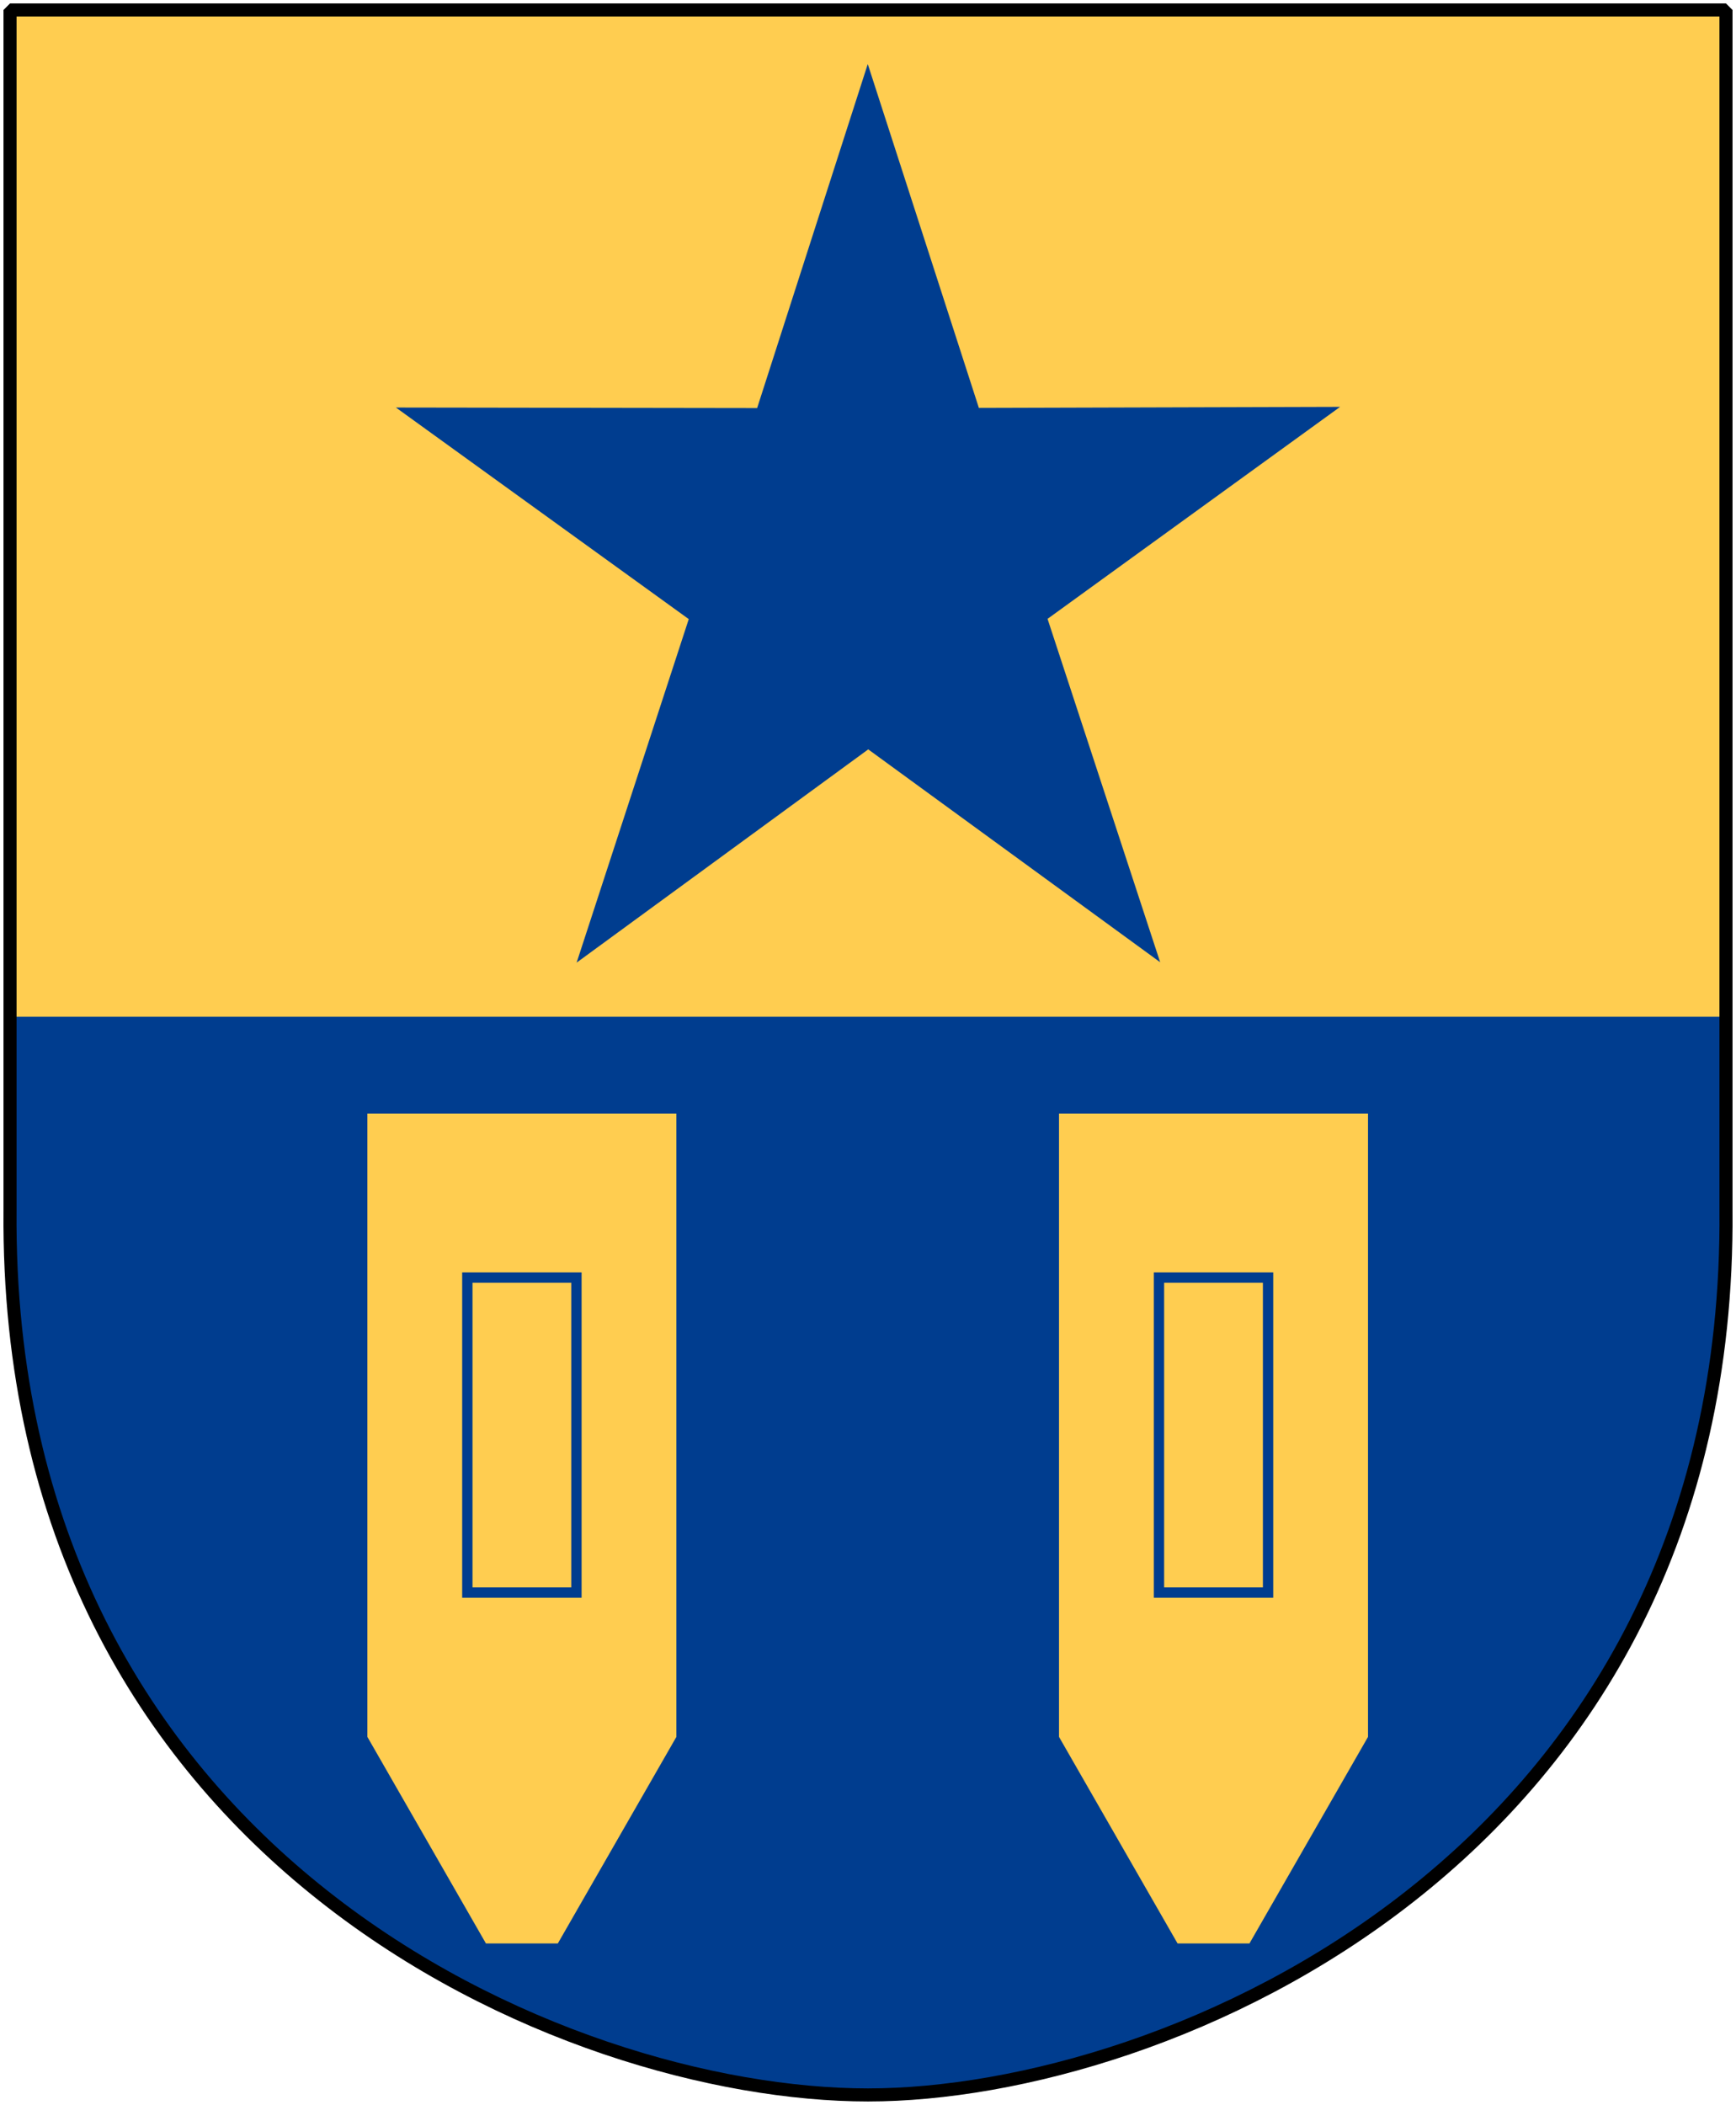
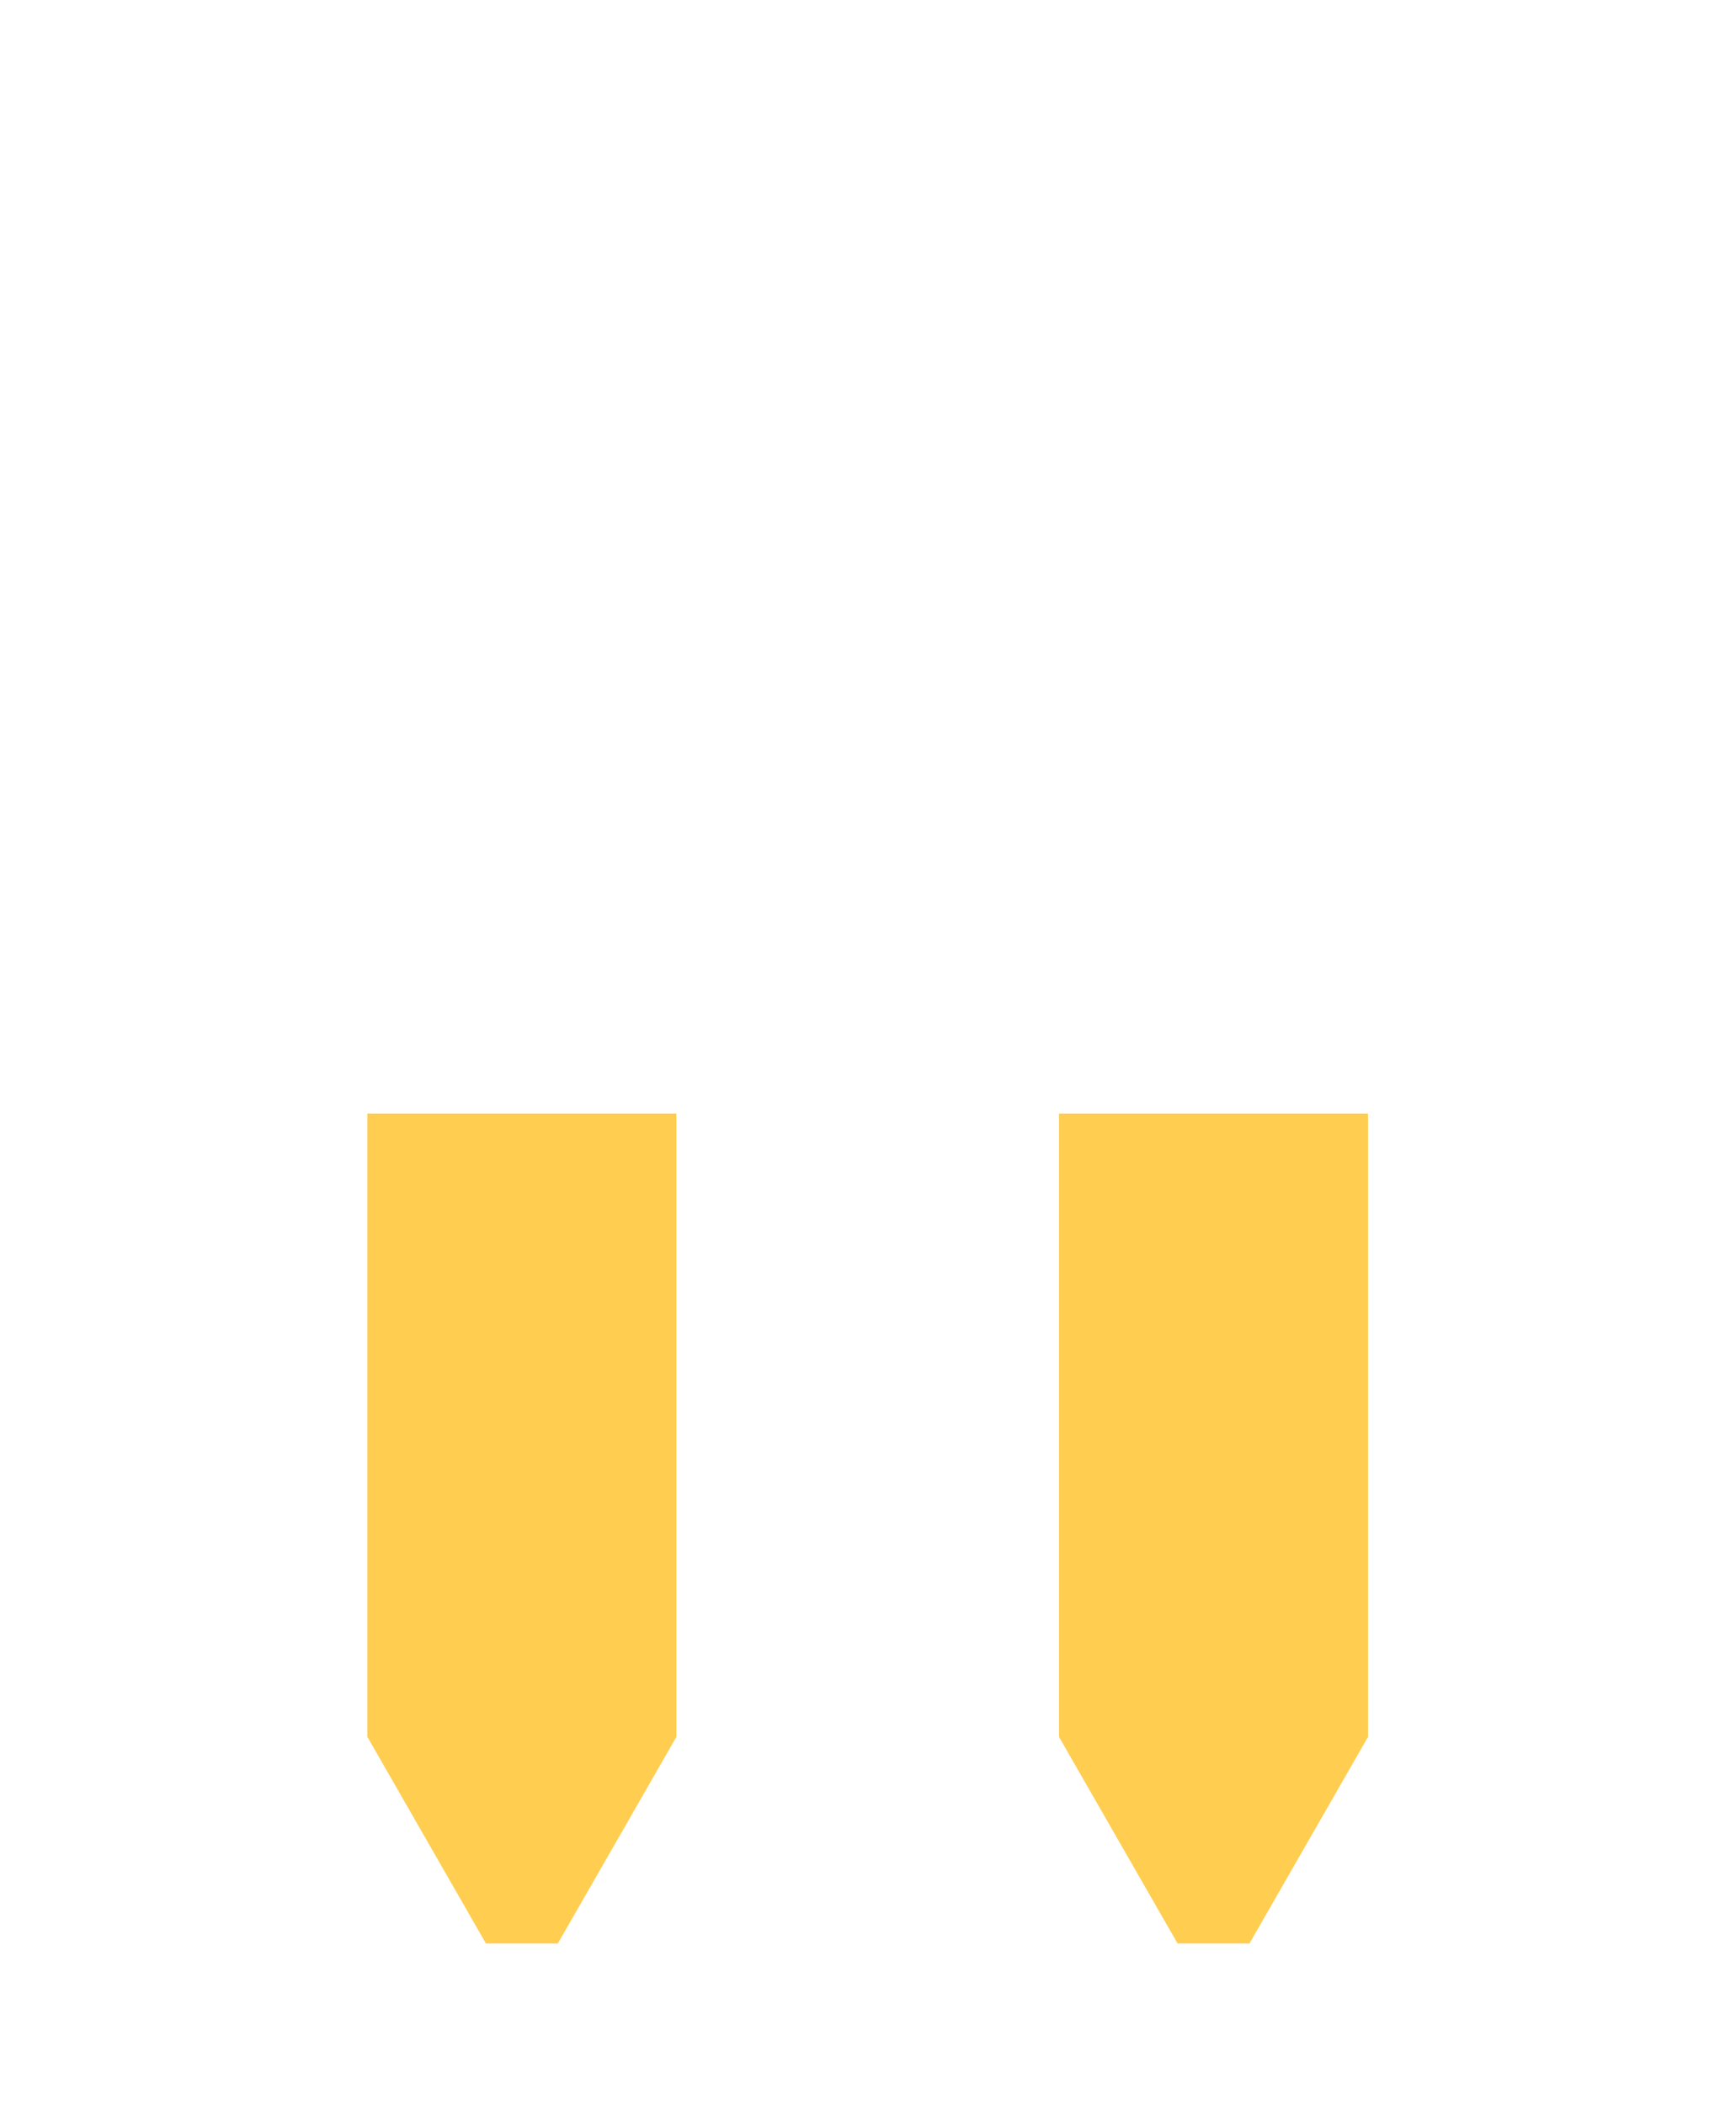
<svg xmlns="http://www.w3.org/2000/svg" xmlns:xlink="http://www.w3.org/1999/xlink" version="1.0" width="251" height="304.2" id="svg4166">
  <defs id="defs4168" />
-   <path d="m 249.551,1.44 -248.101,0 0,173.497 C 0.682,268.657 81.739,302.756 125.5,302.756 c 42.994,0 124.818,-34.099 124.051,-127.82 l 0,-173.497 z" id="Shield" style="fill:#003d8f" />
  <g transform="matrix(0.597,0,0,0.597,0.55,136.364)" id="Rackhammare" style="fill:#ffcd50;stroke:#003d8f;stroke-width:2.5">
    <path d="m 88.055,41.152 74.834,0 0,150.89 -28.709,50 -17.417,0 -28.709,-50 0,-150.89 z" id="rect1889" style="stroke:none" />
-     <path d="m 112.262,80.862 26.421,0 0,76.241 -26.421,0 0,-76.241 z" id="use1892" />
  </g>
  <use transform="translate(100,0)" id="Hammer-2" x="0" y="0" width="251" height="304.2" xlink:href="#Rackhammare" />
-   <path d="m 1.438,1.438 0,145.5 248.125,0 0,-145.5 -248.125,0 z" id="Delning" style="fill:#ffcd50" />
-   <path d="M 167.741,139.06 125.535,108.299 83.371,139.118 99.584,89.472 57.243,58.896 l 52.227,0.078 15.996,-49.717 16.065,49.695 52.227,-0.151 -42.298,30.635 16.282,49.624 z" id="5-pt-Star" style="fill:#003d8f" />
-   <path d="m 249.551,1.44 -248.101,0 0,173.497 c -0.767,93.721 80.289,127.82 124.051,127.82 42.994,0 124.818,-34.099 124.051,-127.82 l 0,-173.497 z" id="Frame" style="fill:none;stroke:#000000;stroke-width:1.888;stroke-linejoin:bevel" />
</svg>